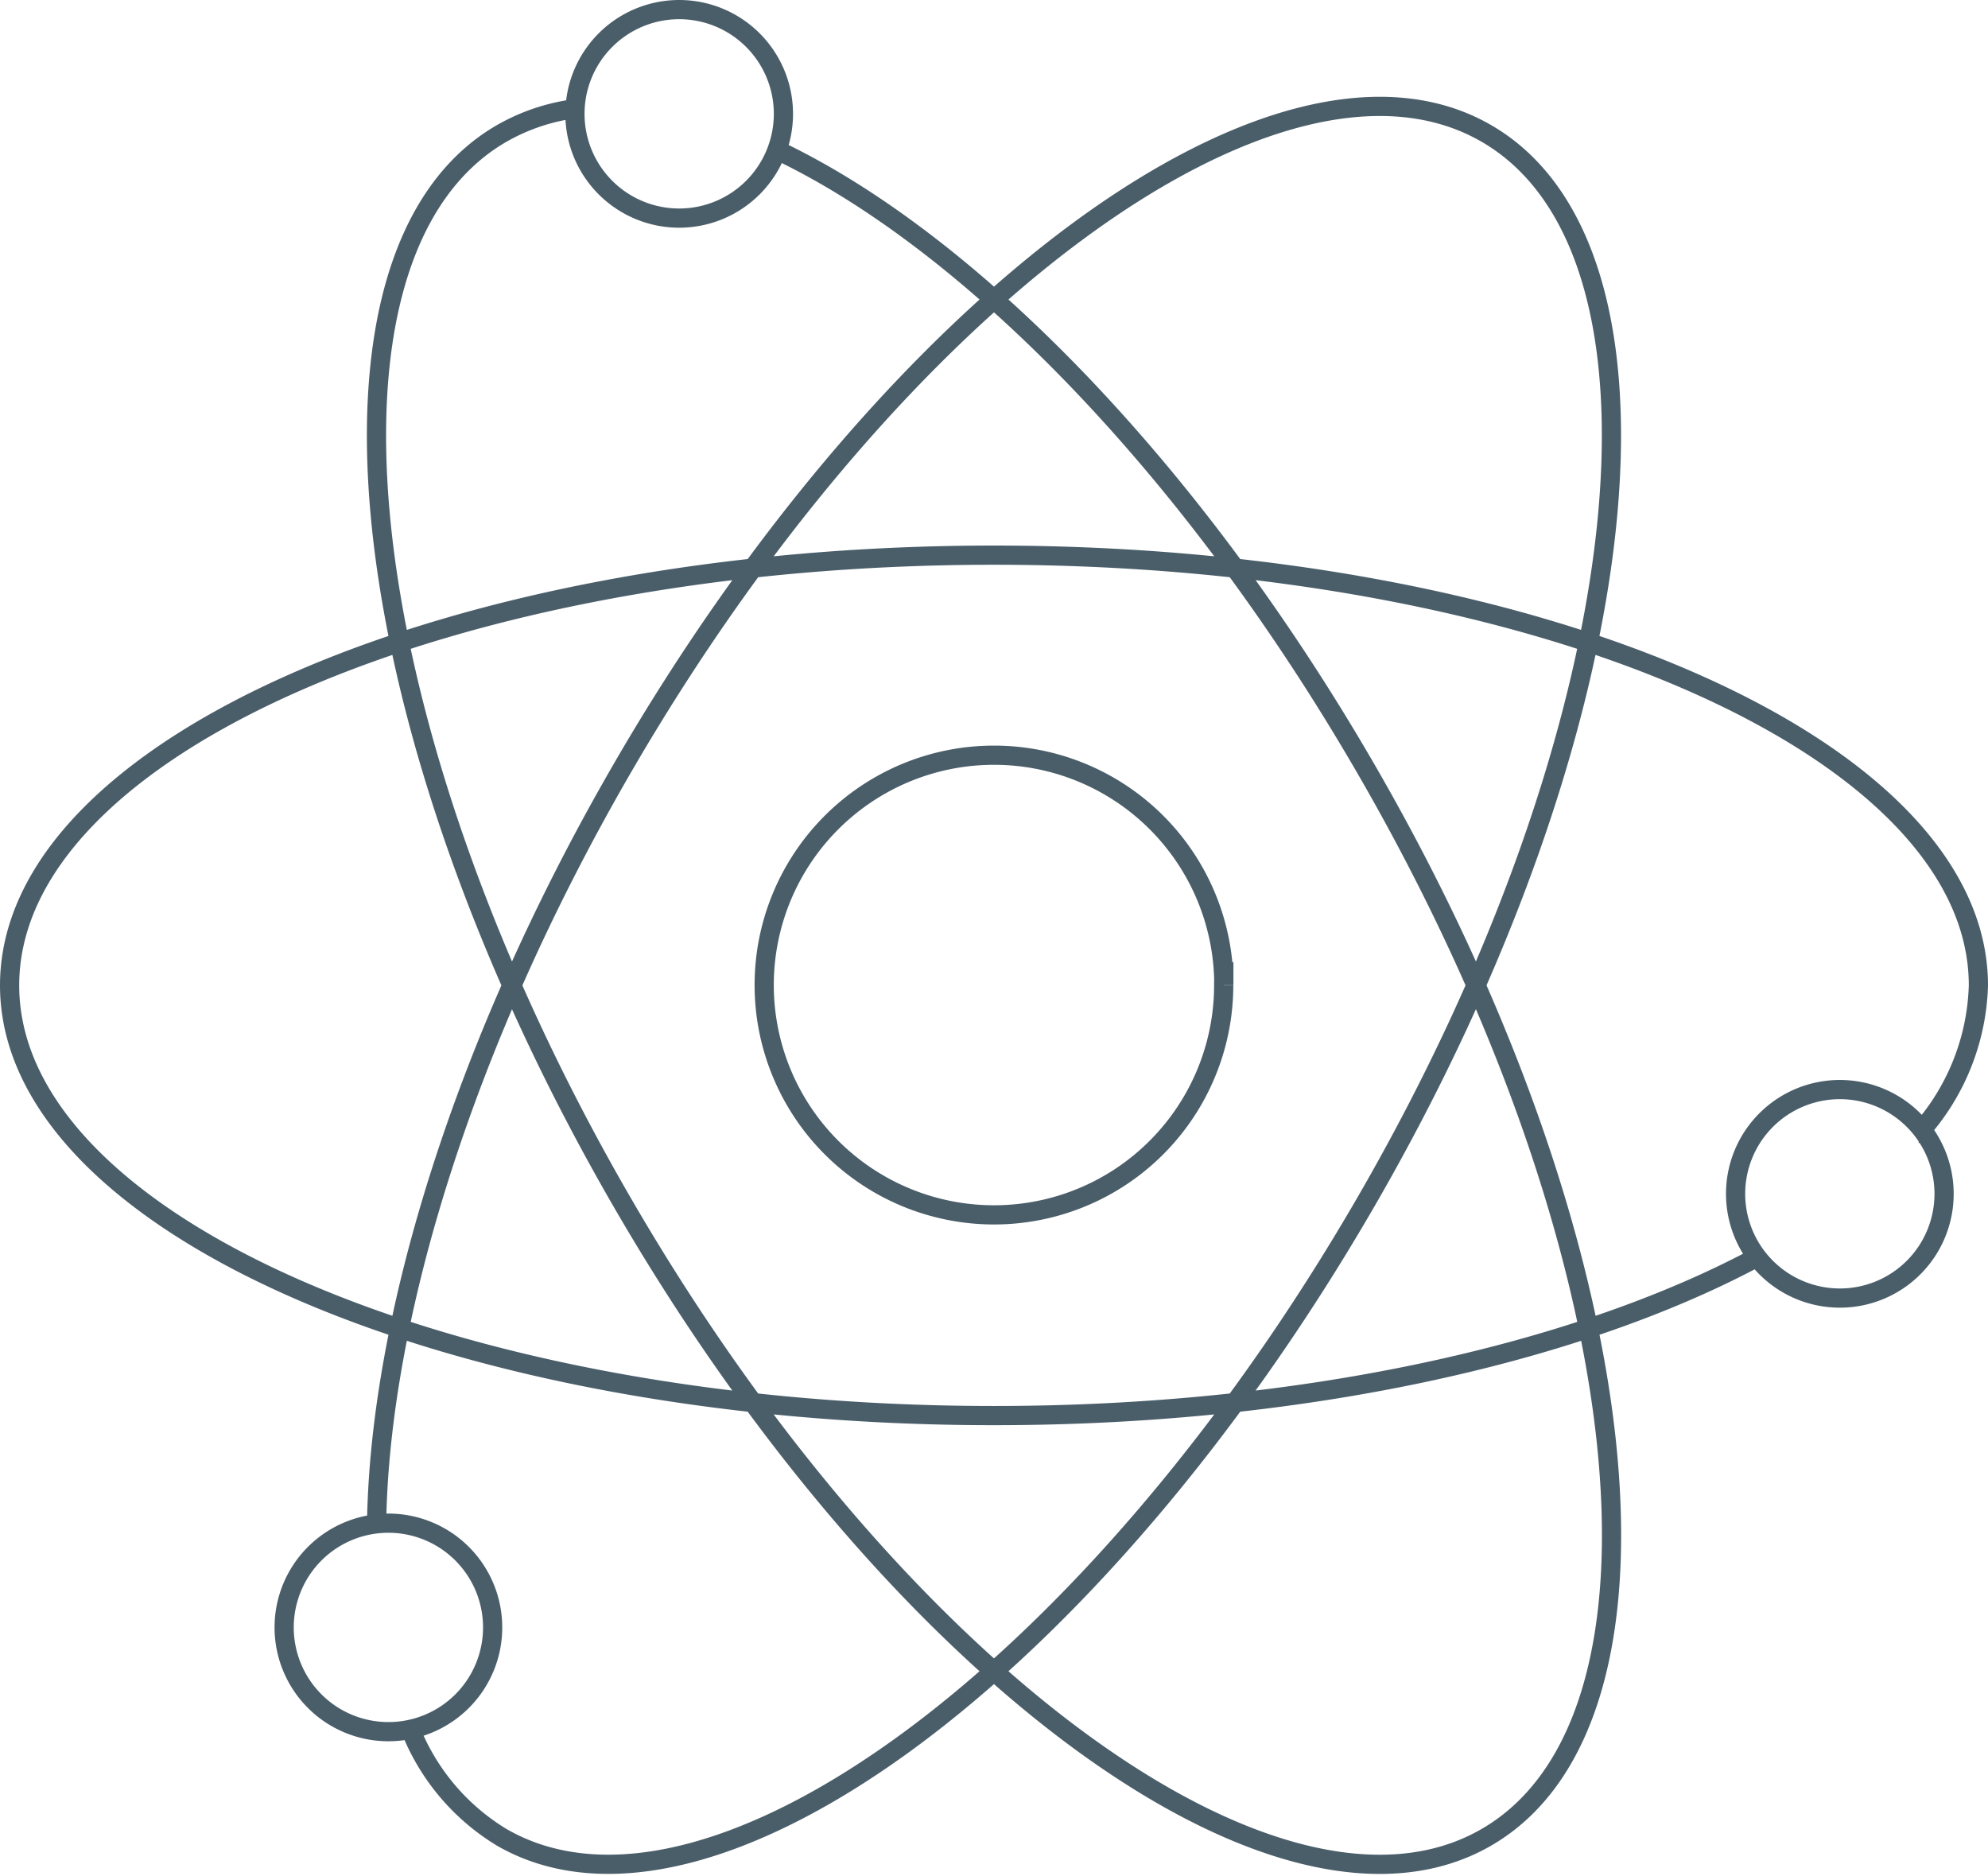
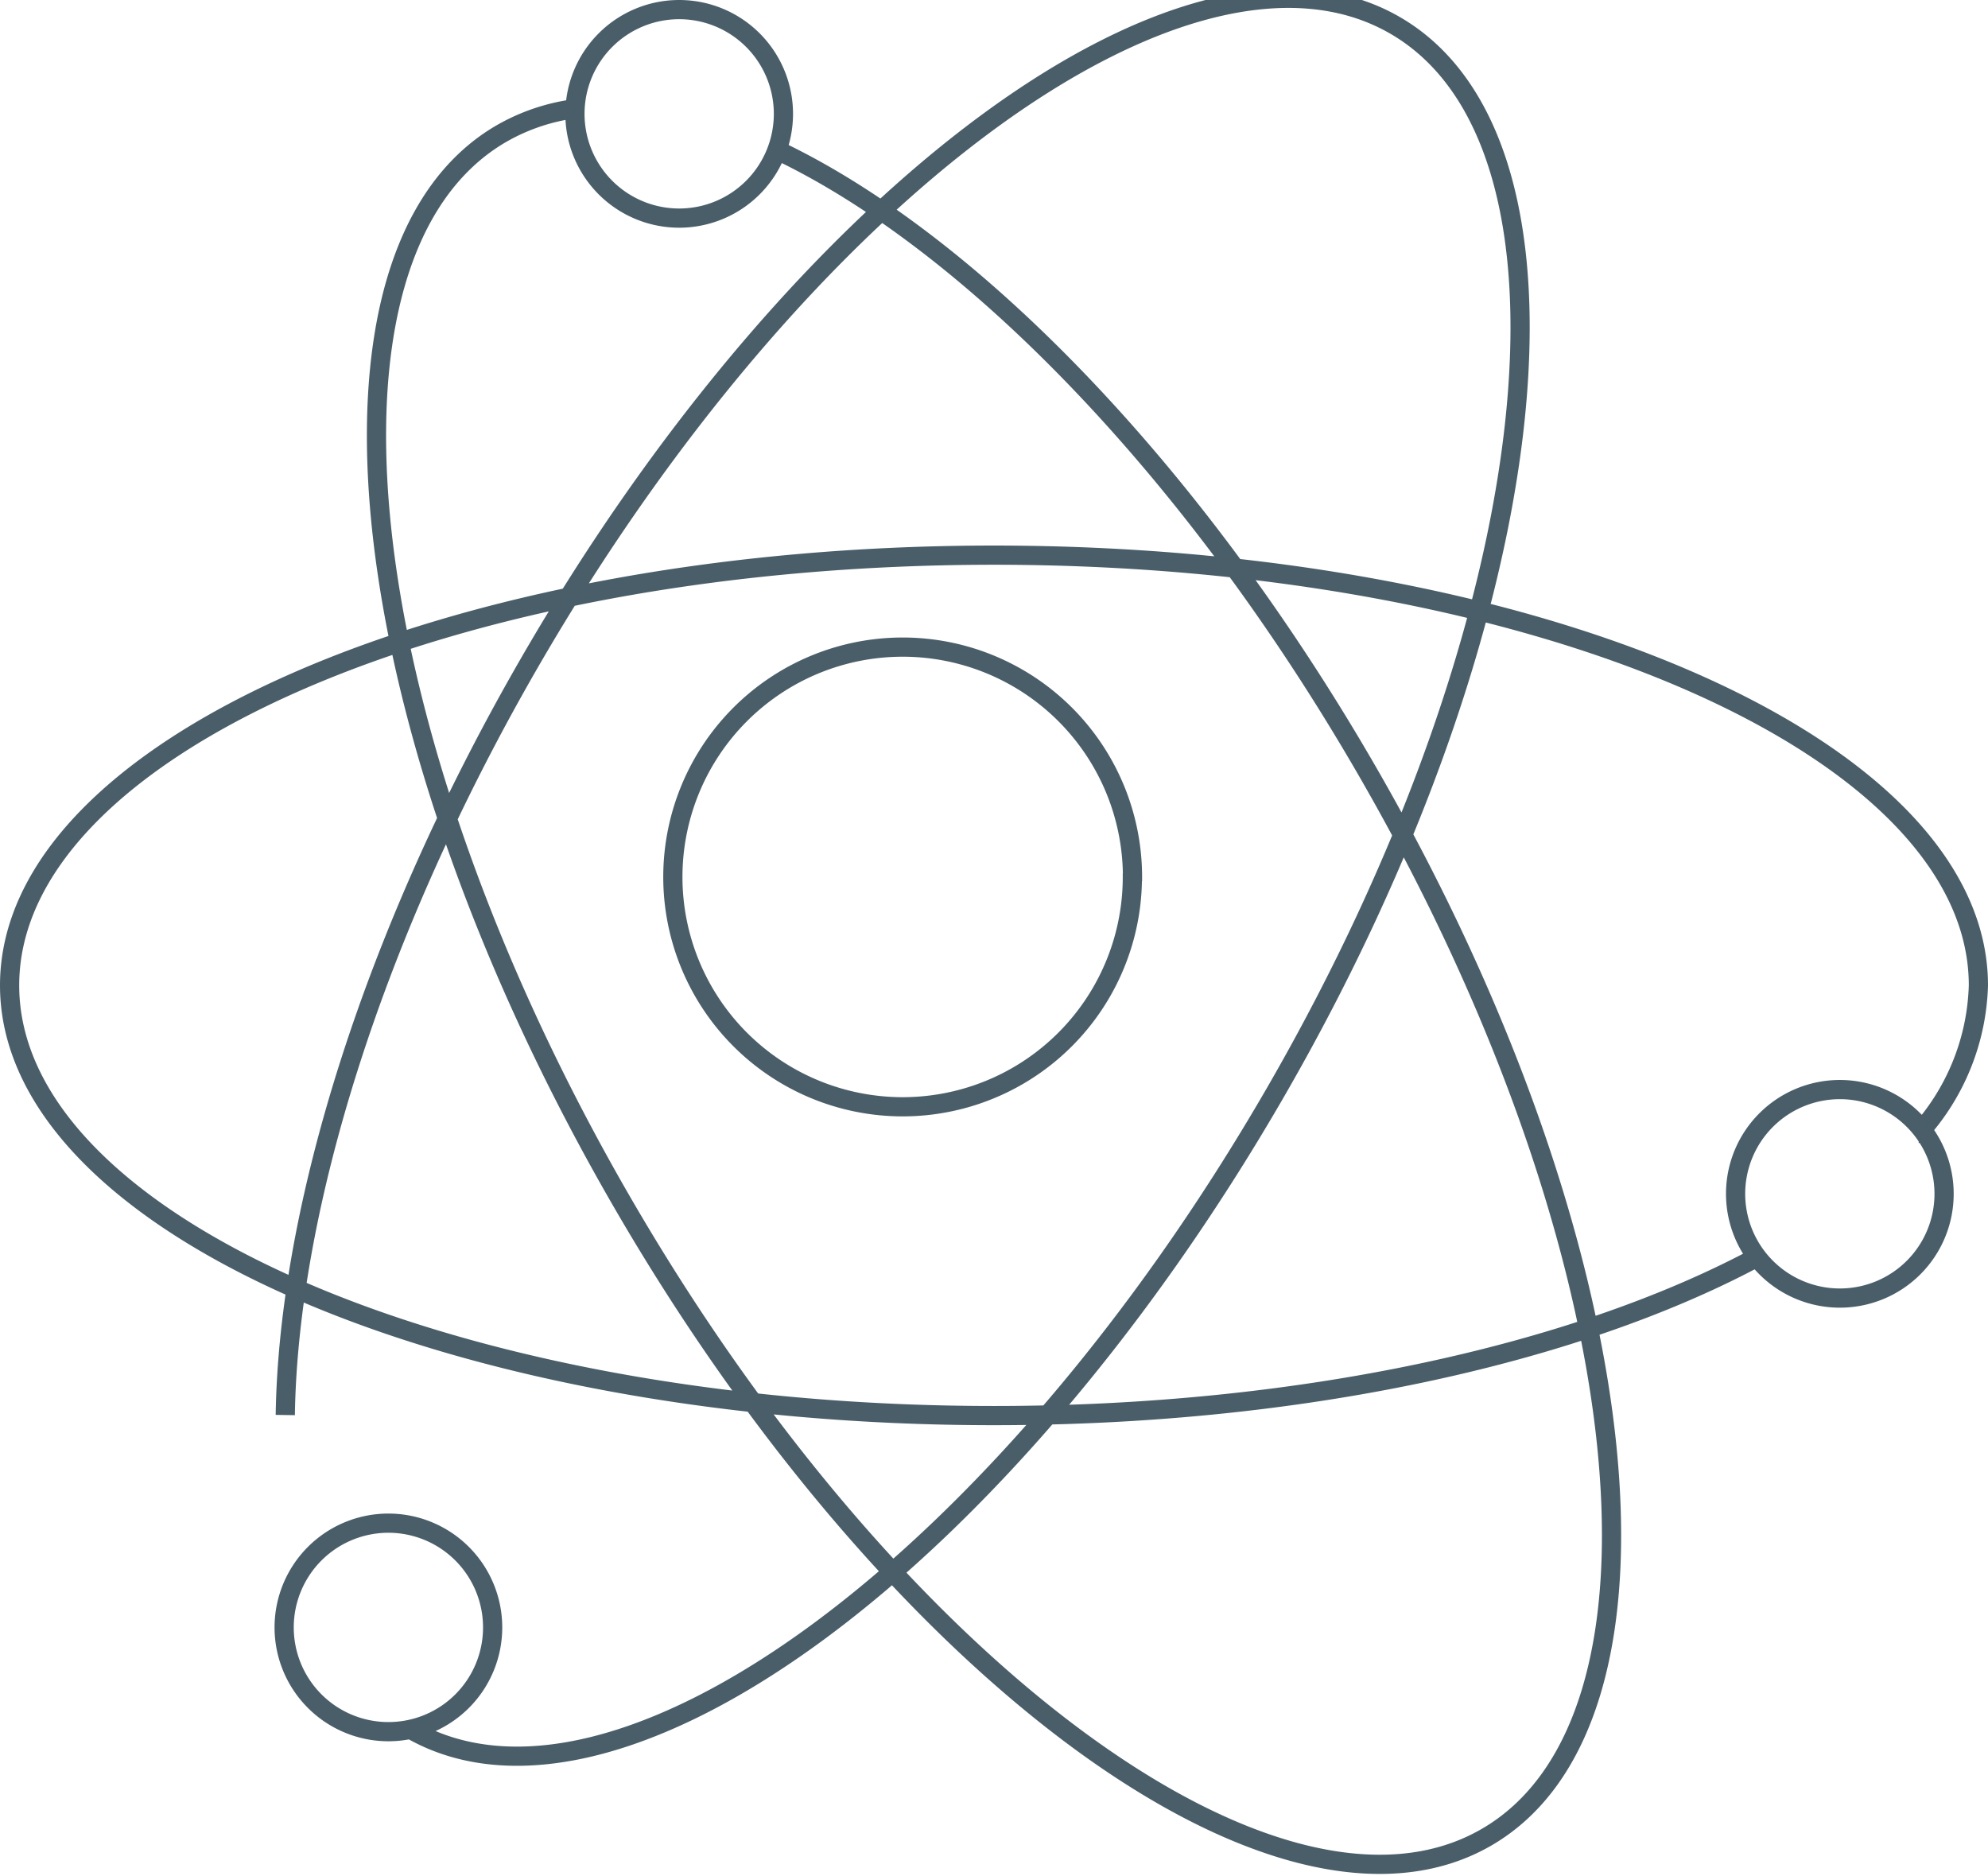
<svg xmlns="http://www.w3.org/2000/svg" width="77.637" height="73.252" viewBox="0 0 77.637 73.252">
  <g id="Group_9344" data-name="Group 9344" transform="translate(19.205 -104.333)">
    <g id="Group_9320" data-name="Group 9320">
      <g id="Group_9343" data-name="Group 9343">
-         <path id="Path_8857" data-name="Path 8857" d="M56.717,150.955a4.071,4.071,0,1,0-4.074,4.068h0A4.069,4.069,0,0,0,56.717,150.955ZM.034,167.884a4.071,4.071,0,0,0-4.071-4.071,4.071,4.071,0,0,0-4.071,4.071,4.071,4.071,0,0,0,4.071,4.071h0a4.069,4.069,0,0,0,4.071-4.069ZM11.39,108.778a4.071,4.071,0,1,0-4.072,4.072,4.071,4.071,0,0,0,4.072-4.072Zm-8.143-.2a7.816,7.816,0,0,0-2.856.964c-8.04,4.639-5.954,23.3,4.662,41.671s25.74,29.51,33.783,24.871,5.955-23.295-4.664-41.671c-6.841-11.843-15.557-20.678-23.04-24.223m44.593,38.4a8.968,8.968,0,0,0,2.332-5.778c0-9.278-17.21-16.8-38.445-16.8s-38.442,7.522-38.442,16.8,17.211,16.8,38.442,16.8c11.946,0,22.618-2.38,29.666-6.113M-3.176,171.861a8.656,8.656,0,0,0,3.567,4.221c8.041,4.639,23.165-6.494,33.781-24.871s12.7-37.032,4.664-41.671-23.166,6.5-33.783,24.871c-6.141,10.63-9.428,21.354-9.55,29.4m33.086-21.005a8.975,8.975,0,1,0-8.982,8.968h0a8.97,8.97,0,0,0,8.977-8.963Z" fill="none" stroke="#4a5e6a" stroke-miterlimit="10" stroke-width="0.75" />
+         <path id="Path_8857" data-name="Path 8857" d="M56.717,150.955a4.071,4.071,0,1,0-4.074,4.068h0A4.069,4.069,0,0,0,56.717,150.955ZM.034,167.884a4.071,4.071,0,0,0-4.071-4.071,4.071,4.071,0,0,0-4.071,4.071,4.071,4.071,0,0,0,4.071,4.071h0a4.069,4.069,0,0,0,4.071-4.069ZM11.39,108.778a4.071,4.071,0,1,0-4.072,4.072,4.071,4.071,0,0,0,4.072-4.072Zm-8.143-.2a7.816,7.816,0,0,0-2.856.964c-8.04,4.639-5.954,23.3,4.662,41.671s25.74,29.51,33.783,24.871,5.955-23.295-4.664-41.671c-6.841-11.843-15.557-20.678-23.04-24.223m44.593,38.4a8.968,8.968,0,0,0,2.332-5.778c0-9.278-17.21-16.8-38.445-16.8s-38.442,7.522-38.442,16.8,17.211,16.8,38.442,16.8c11.946,0,22.618-2.38,29.666-6.113M-3.176,171.861c8.041,4.639,23.165-6.494,33.781-24.871s12.7-37.032,4.664-41.671-23.166,6.5-33.783,24.871c-6.141,10.63-9.428,21.354-9.55,29.4m33.086-21.005a8.975,8.975,0,1,0-8.982,8.968h0a8.97,8.97,0,0,0,8.977-8.963Z" fill="none" stroke="#4a5e6a" stroke-miterlimit="10" stroke-width="0.75" />
      </g>
    </g>
  </g>
</svg>